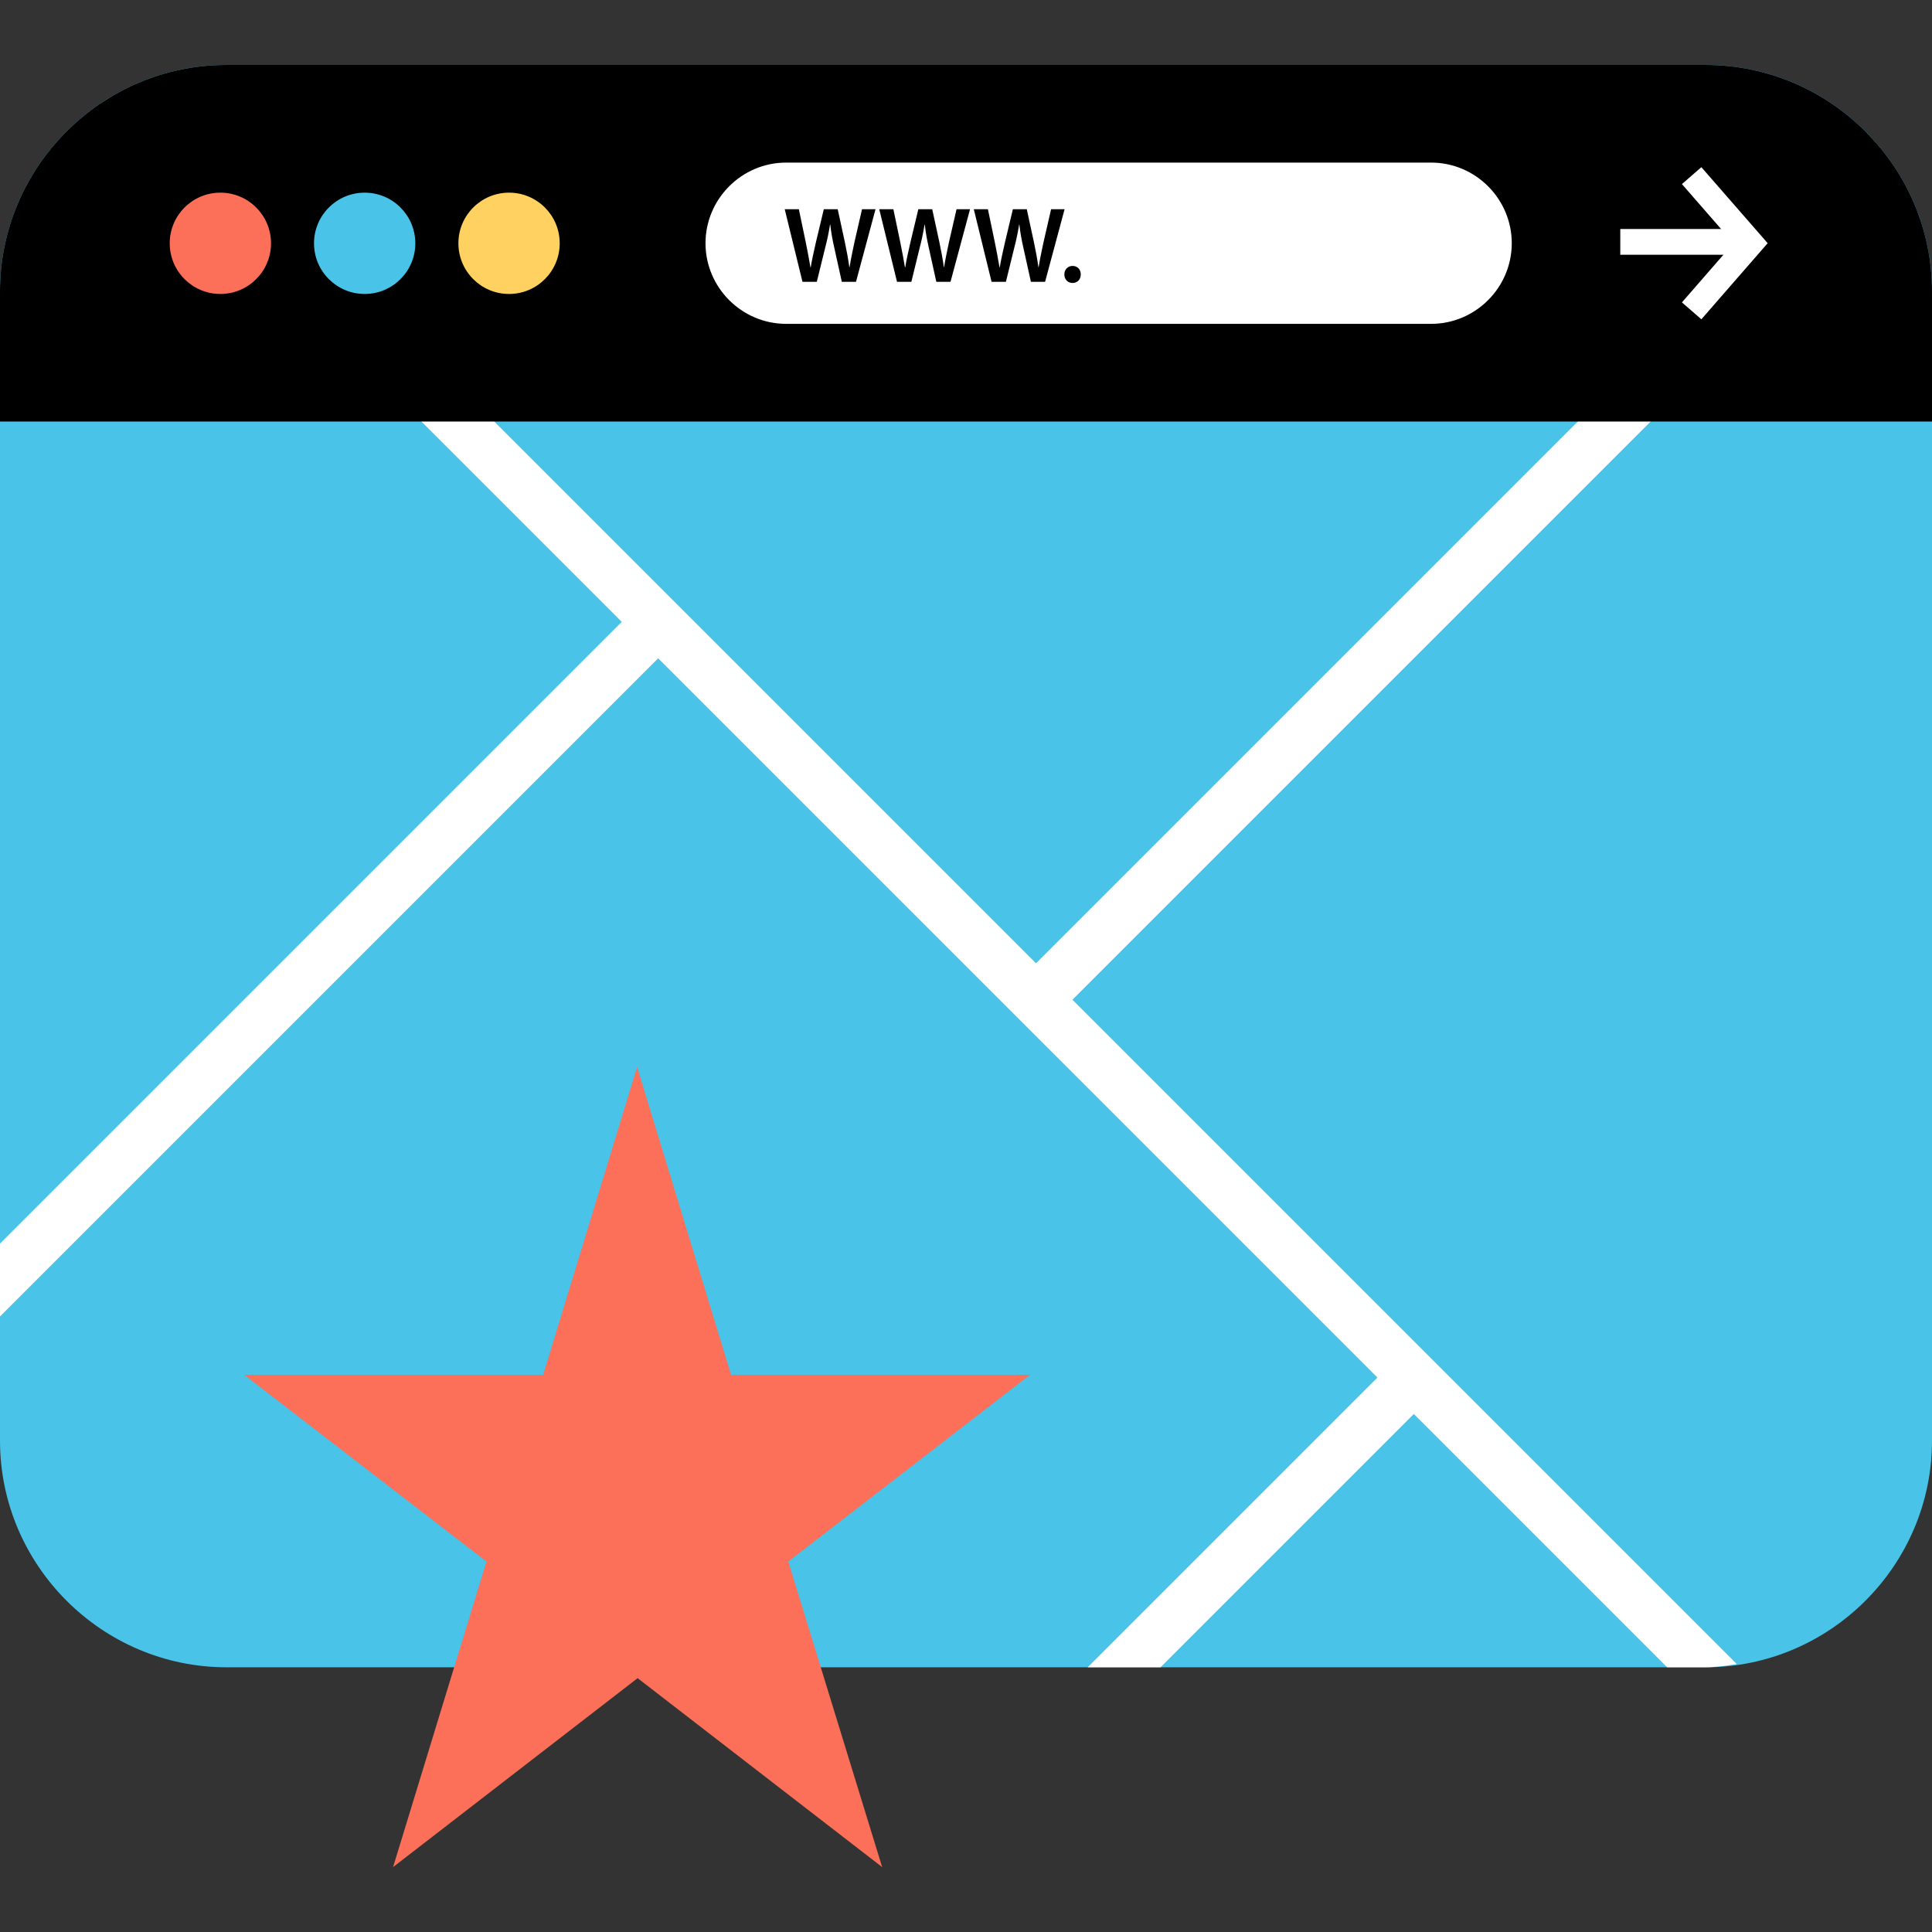
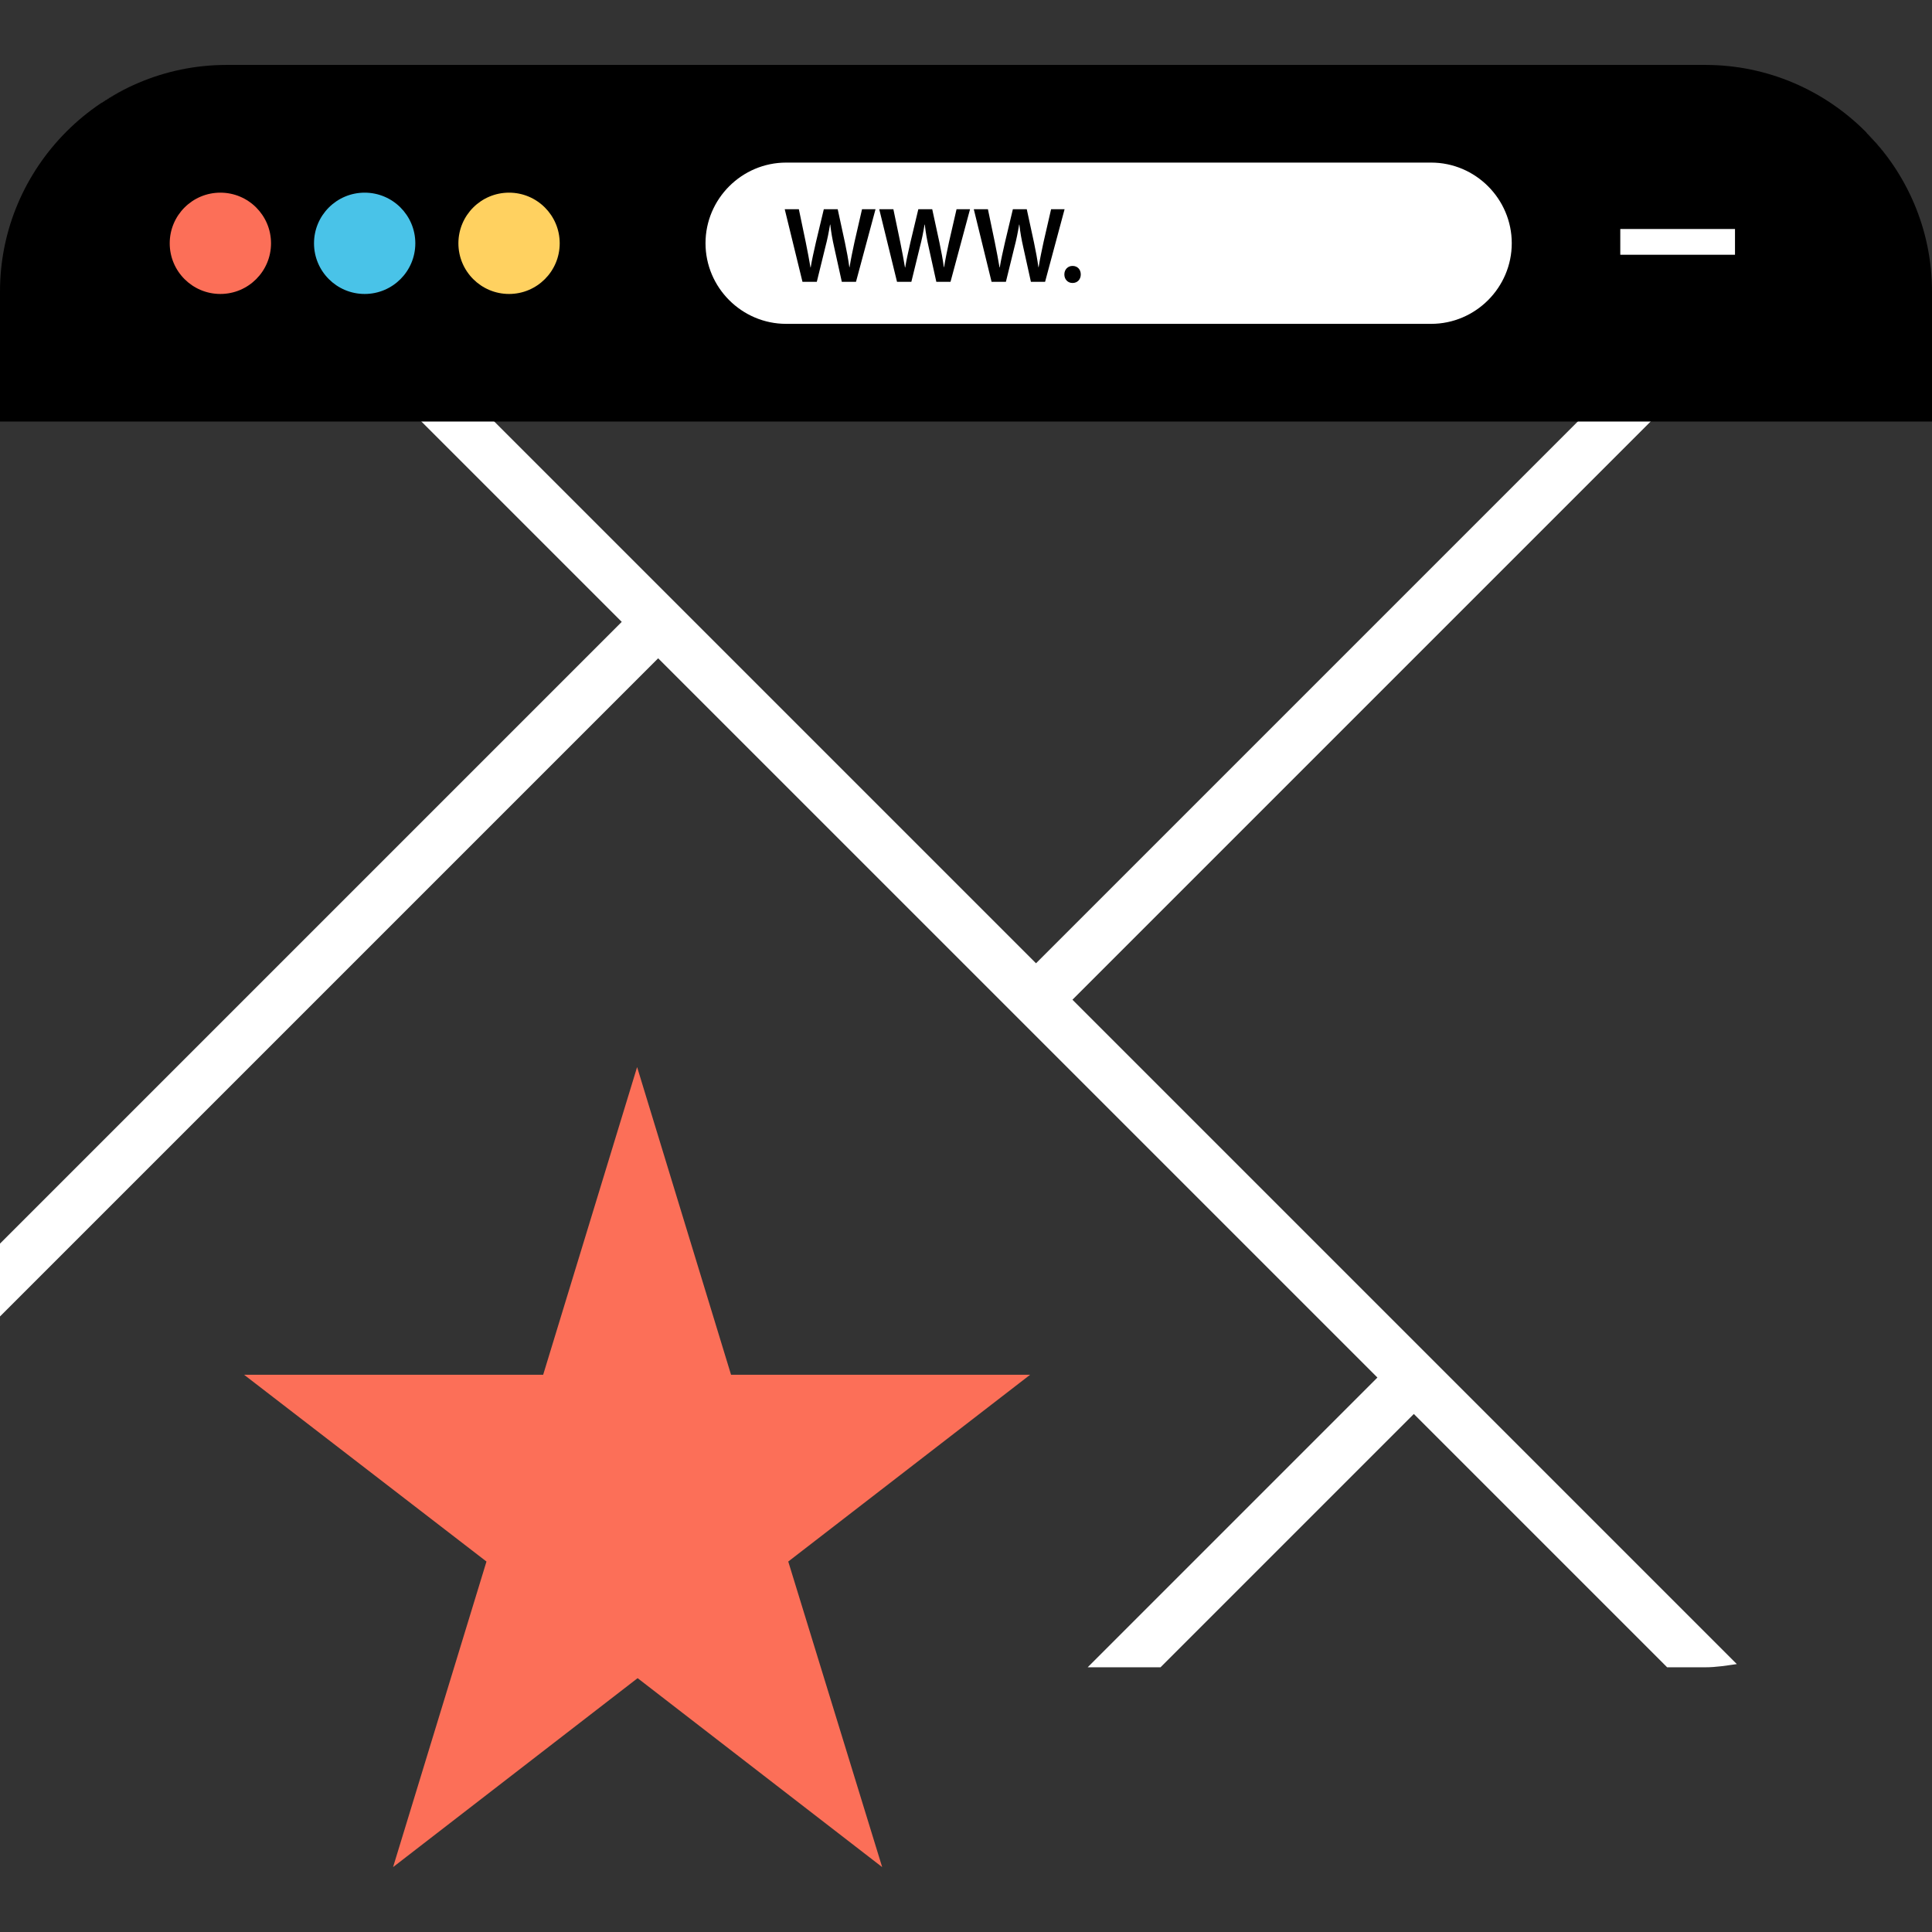
<svg xmlns="http://www.w3.org/2000/svg" version="1.1" id="Layer_1" viewBox="0 0 512 512" xml:space="preserve">
  <rect x="0" y="0" width="512" height="512" fill="#333333" stroke="none" />
-   <path style="fill:#49C3E8;" d="M451.952,441.848H60.048C27.024,441.848,0,414.824,0,381.792V77.256  C0,44.224,27.024,17.2,60.048,17.2h391.896C484.976,17.2,512,44.224,512,77.256V381.8C512,414.824,484.976,441.848,451.952,441.848z  " />
  <path style="fill:#FFFFFF;" d="M284.208,264.936l218.8-218.8c-2.416-3.944-5.136-7.664-8.368-10.944L274.552,255.28L40.144,20.872  c-4.6,1.64-9.008,3.648-13.016,6.296L164.768,164.8L0,329.568v19.304l174.416-174.416l190.616,190.608l-76.784,76.784h19.304  l67.128-67.128l67.128,67.128h10.136c2.848,0,5.584-0.456,8.328-0.848L284.208,264.936z" />
  <path d="M512,111.712V77.256c0-33.032-27.024-60.048-60.048-60.048H60.048C27.024,17.2,0,44.224,0,77.256v34.456H512z" />
  <circle style="fill:#FC6F58;" cx="58.4" cy="64.48" r="13.424" />
  <circle style="fill:#49C3E8;" cx="96.64" cy="64.48" r="13.424" />
  <circle style="fill:#FFD160;" cx="134.904" cy="64.48" r="13.424" />
  <g>
    <rect x="429.392" y="60.688" style="fill:#FFFFFF;" width="30.4" height="6.824" />
-     <polygon style="fill:#FFFFFF;" points="450.88,84.616 445.728,80.136 459.384,64.448 445.728,48.784 450.88,44.304 468.448,64.448     " />
    <path style="fill:#FFFFFF;" d="M379.264,85.824H208.336c-11.752,0-21.368-9.616-21.368-21.368l0,0   c0-11.752,9.616-21.368,21.368-21.368h170.928c11.752,0,21.368,9.616,21.368,21.368l0,0   C400.632,76.208,391.016,85.824,379.264,85.824z" />
  </g>
  <path d="M212.664,74.68l-4.704-19.24h3.744l1.824,8.736c0.48,2.344,0.936,4.8,1.256,6.704h0.056c0.32-2.024,0.856-4.304,1.4-6.736  l2.08-8.704H222l1.92,8.856c0.48,2.28,0.88,4.424,1.16,6.504h0.064c0.336-2.12,0.8-4.304,1.304-6.656l2-8.704h3.576l-5.176,19.24  h-3.76l-2-9.056c-0.496-2.184-0.824-4.016-1.056-6.104h-0.064c-0.336,2.056-0.704,3.92-1.28,6.104l-2.224,9.056  C216.464,74.68,212.664,74.68,212.664,74.68z" />
  <path d="M237.72,74.68l-4.712-19.24h3.744l1.824,8.736c0.48,2.344,0.936,4.8,1.256,6.704h0.056c0.32-2.024,0.856-4.304,1.4-6.736  l2.08-8.704h3.68l1.92,8.856c0.48,2.28,0.88,4.424,1.16,6.504h0.064c0.336-2.12,0.8-4.304,1.304-6.656l2-8.704h3.576l-5.176,19.24  h-3.76l-2-9.056c-0.496-2.184-0.824-4.016-1.056-6.104h-0.064c-0.336,2.056-0.704,3.92-1.28,6.104l-2.216,9.056H237.72z" />
  <path d="M262.776,74.68l-4.712-19.24h3.744l1.824,8.736c0.48,2.344,0.936,4.8,1.256,6.704h0.056c0.32-2.024,0.856-4.304,1.4-6.736  l2.08-8.704h3.68l1.92,8.856c0.48,2.28,0.88,4.424,1.16,6.504h0.064c0.336-2.12,0.8-4.304,1.304-6.656l2-8.704h3.576l-5.168,19.24  h-3.76l-2-9.056c-0.496-2.184-0.824-4.016-1.056-6.104h-0.064c-0.336,2.056-0.704,3.92-1.28,6.104l-2.224,9.056H262.776z" />
  <path d="M282.064,72.728c0-1.304,0.92-2.256,2.176-2.256c1.28,0,2.176,0.92,2.176,2.256c0,1.296-0.864,2.264-2.176,2.264  C282.96,75,282.064,74.024,282.064,72.728z" />
  <path style="fill:#FC6F58;" d="M233.784,494.8l-64.808-50.072L104.168,494.8l24.752-80.976l-64.232-49.496h79.256l24.896-81.544  l24.896,81.544h79.256l-64.096,49.496L233.784,494.8z" />
</svg>